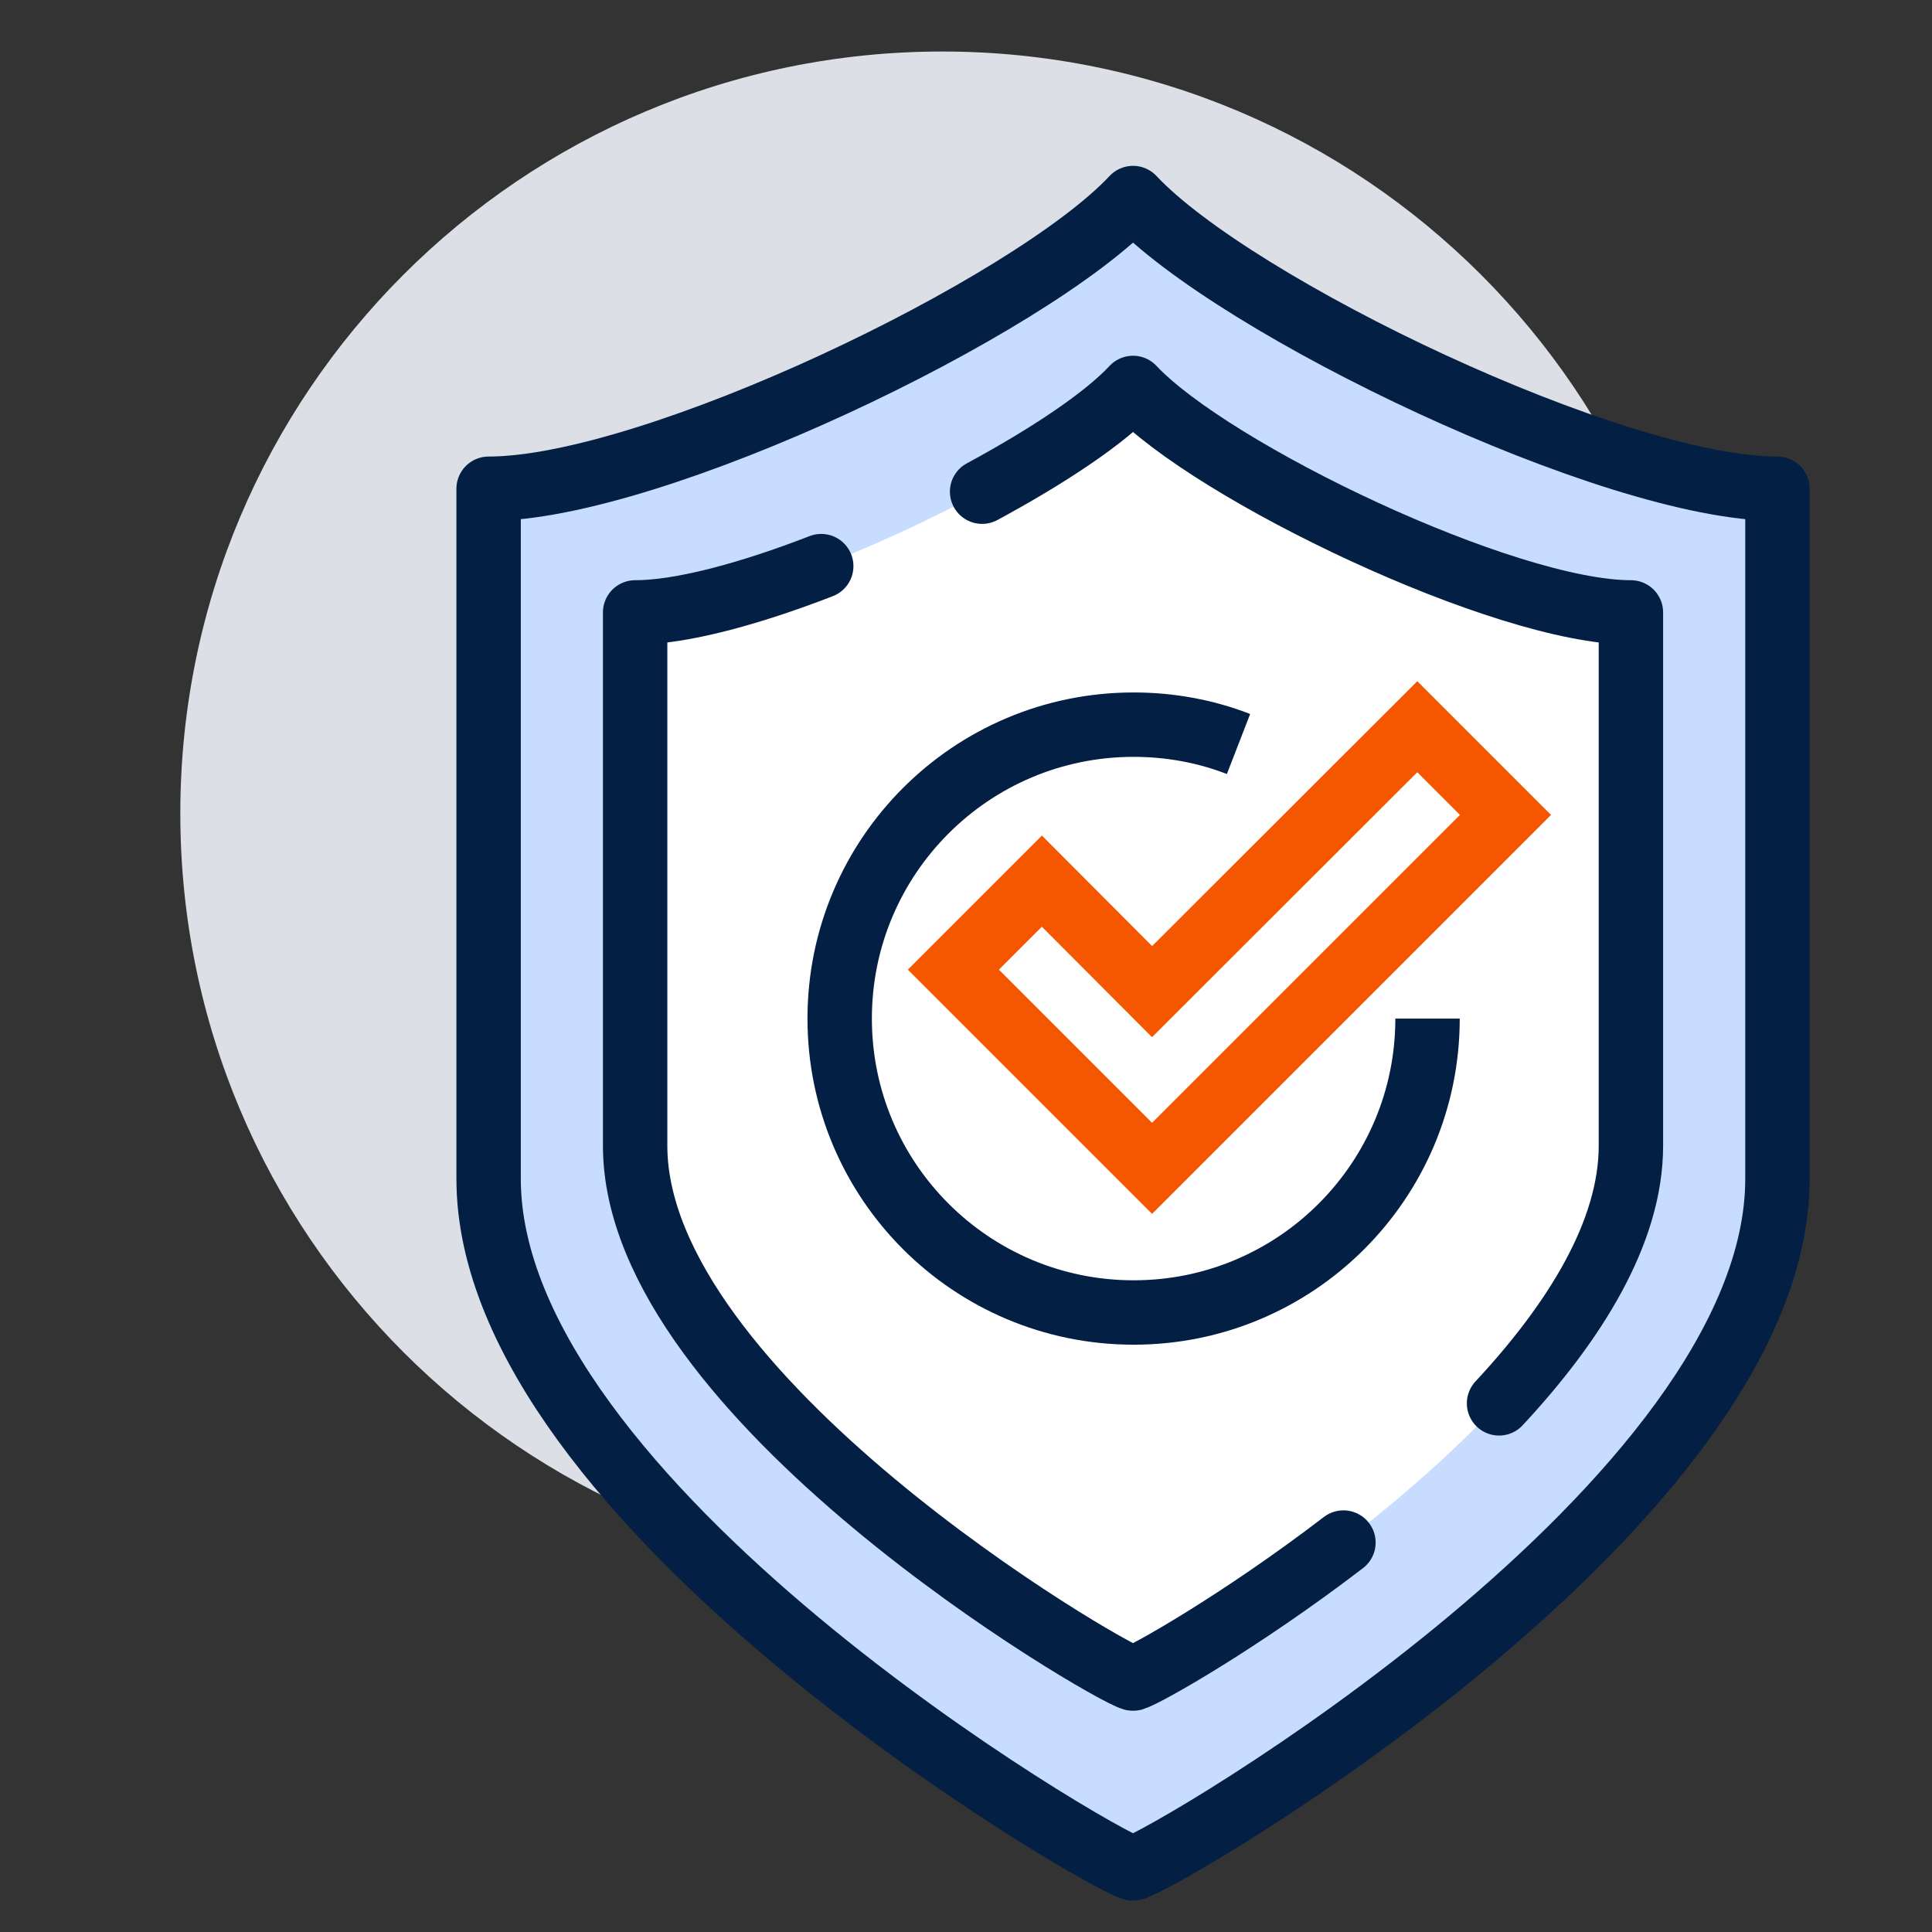
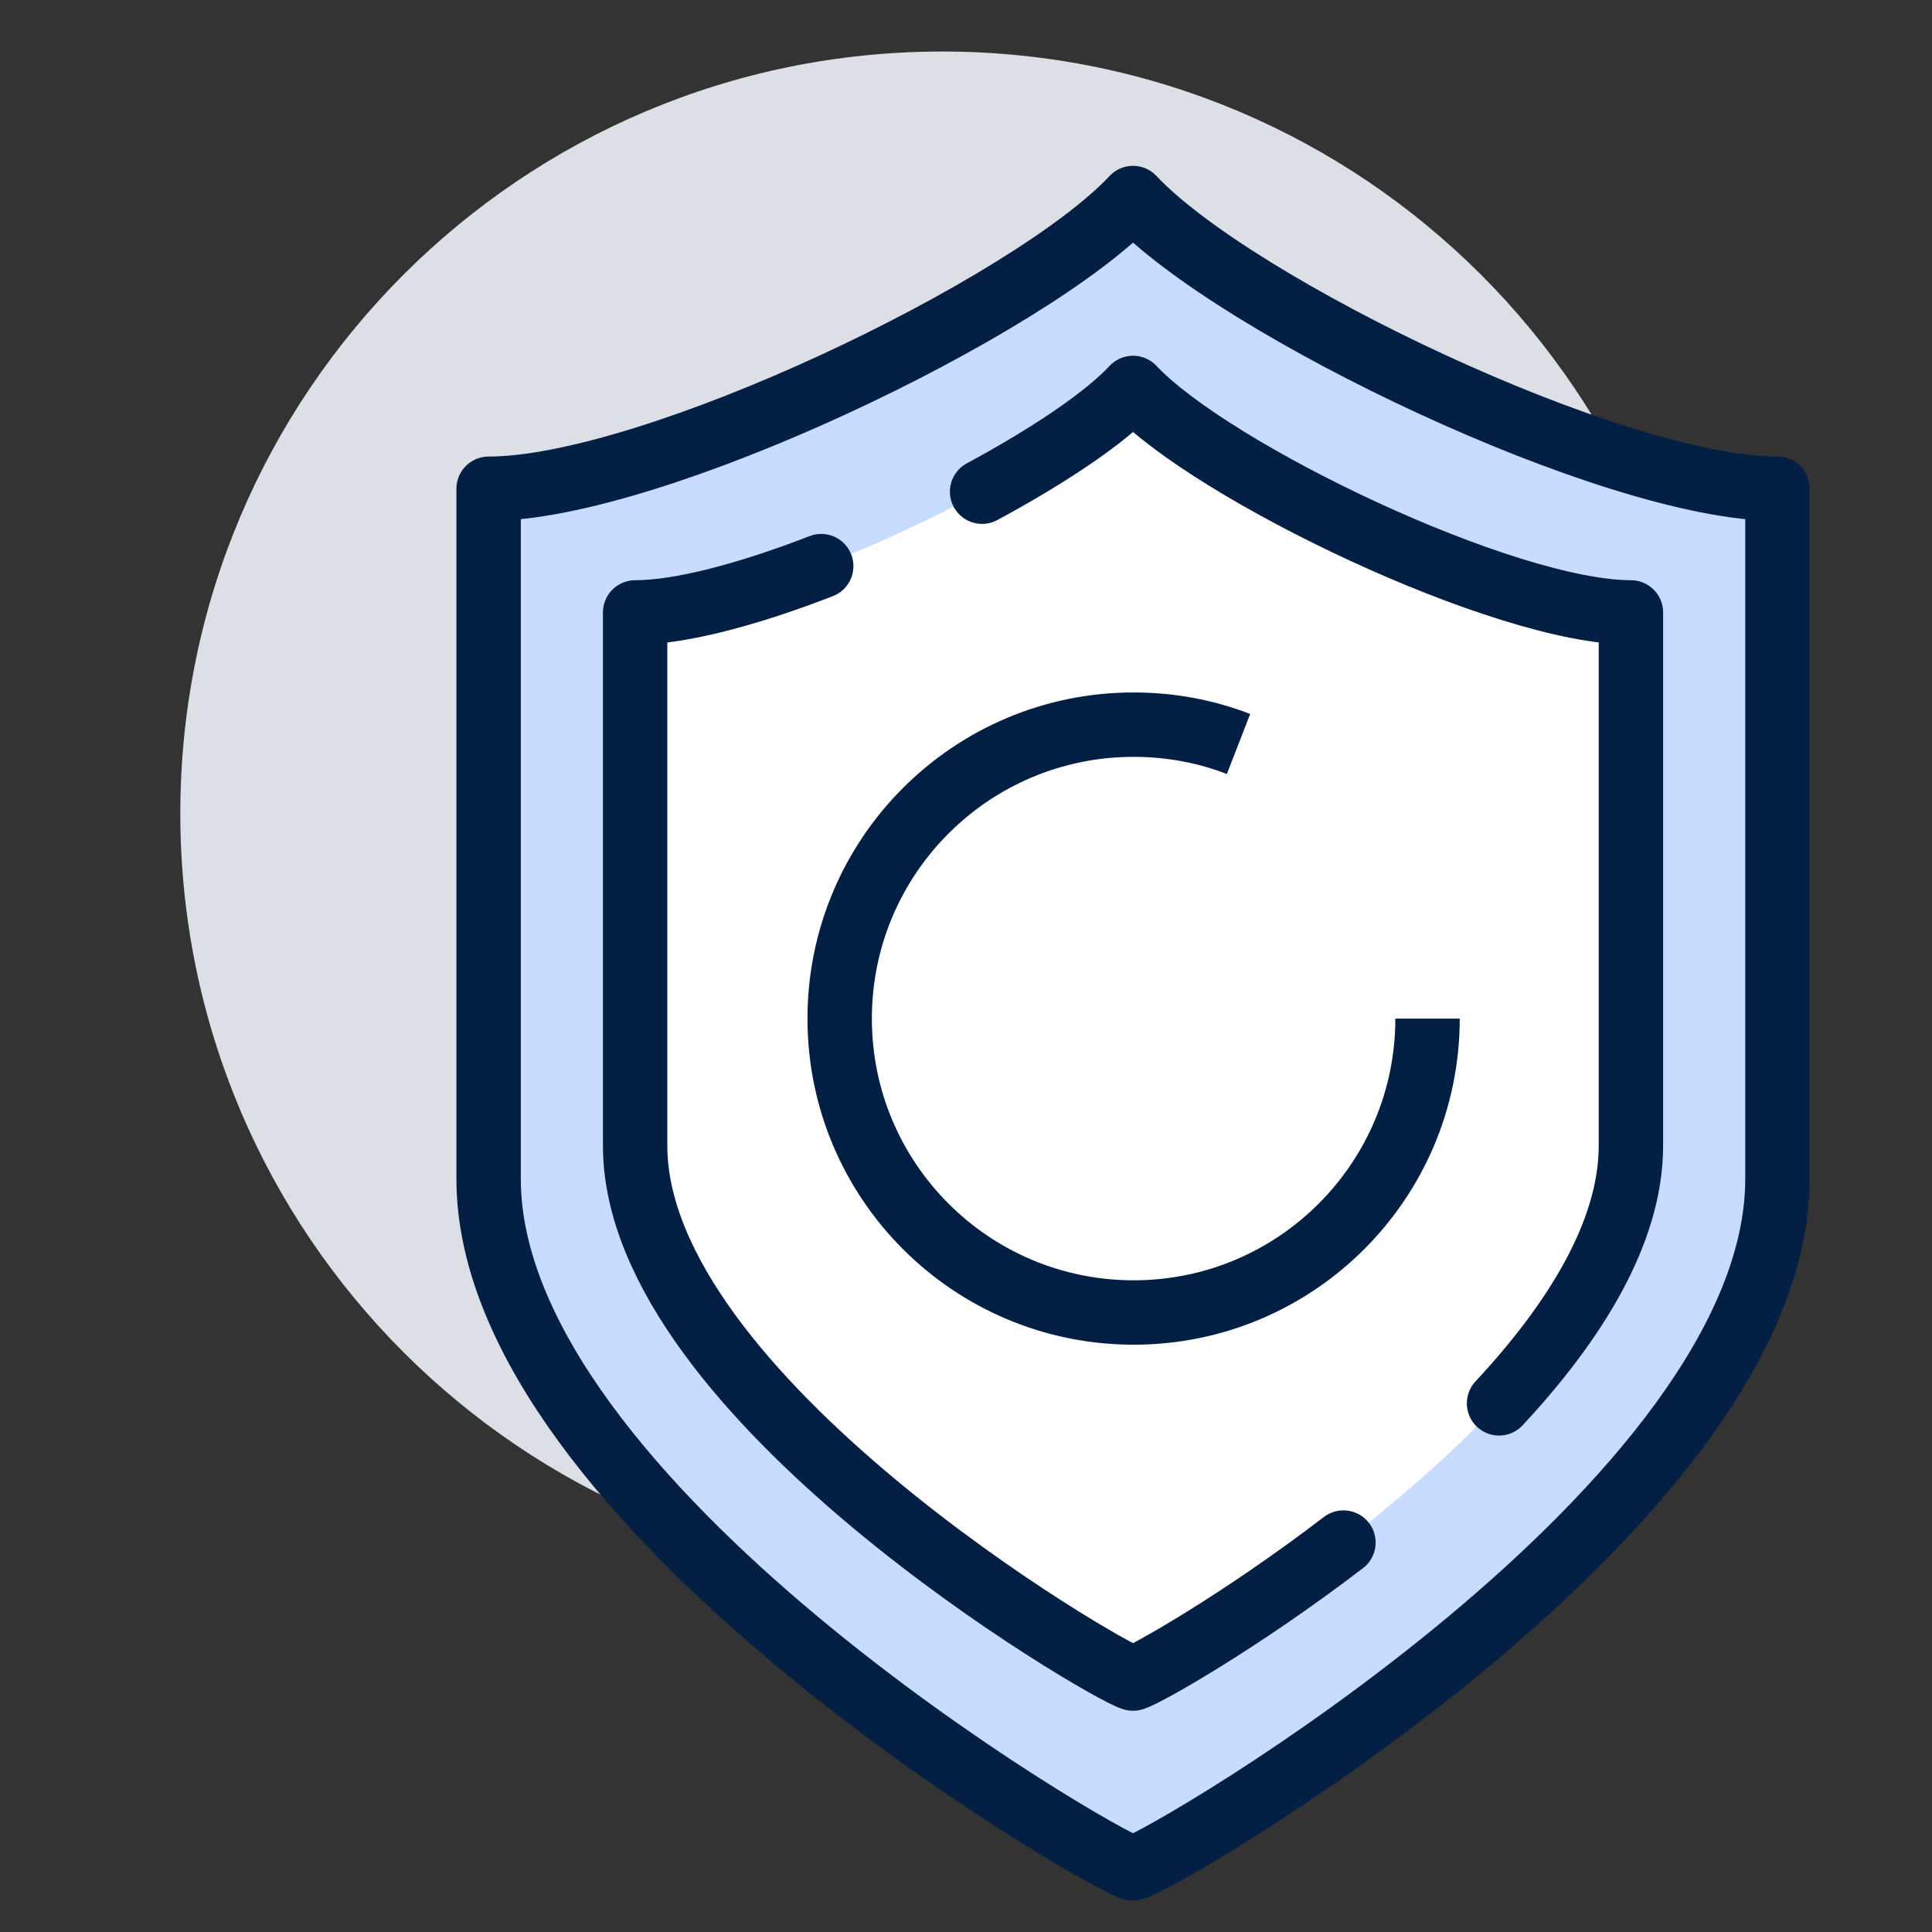
<svg xmlns="http://www.w3.org/2000/svg" width="75" height="75" viewBox="0 0 75 75" fill="none">
  <rect x="0" y="0" width="75" height="75" fill="#333333" stroke="none" />
  <path d="M36.578 61.156C52.913 61.156 66.156 47.913 66.156 31.578C66.156 15.242 52.913 2 36.578 2C20.242 2 7 15.242 7 31.578C7 47.913 20.242 61.156 36.578 61.156Z" fill="#DCE0E6" />
  <path d="M43.995 72.532C45.383 72.134 69 58.357 69 45.764V18.973C62.629 18.973 47.943 11.92 43.984 7.688C40.025 11.92 25.338 18.973 18.968 18.973V45.764C18.968 58.357 42.585 72.134 43.972 72.532H43.995Z" fill="white" />
  <path d="M43.984 7.688C40.025 11.92 25.338 18.973 18.968 18.973V45.764C18.968 58.357 42.585 72.134 43.972 72.532H43.995C45.383 72.134 69 58.357 69 45.764V18.973C62.629 18.973 47.943 11.92 43.984 7.688ZM63.312 44.478C63.312 54.205 45.065 64.853 43.995 65.16H43.972C42.903 64.853 24.656 54.205 24.656 44.478V23.774C29.57 23.774 40.924 18.325 43.984 15.06C47.044 18.325 58.398 23.774 63.312 23.774V44.478Z" fill="#C8DCFF" />
  <path d="M43.995 72.532C45.383 72.134 69 58.357 69 45.764V18.973C62.629 18.973 47.943 11.92 43.984 7.688C40.025 11.92 25.338 18.973 18.968 18.973V45.764C18.968 58.357 42.585 72.134 43.972 72.532H43.995Z" stroke="#032044" stroke-width="2.5" stroke-linecap="round" stroke-linejoin="round" />
  <path d="M58.193 54.478C61.105 51.35 63.312 47.857 63.312 44.478V23.774C58.397 23.774 47.044 18.325 43.984 15.06C42.88 16.243 40.696 17.699 38.125 19.087" stroke="#032044" stroke-width="2.5" stroke-linecap="round" stroke-linejoin="round" />
  <path d="M31.88 21.977C29.093 23.057 26.442 23.774 24.656 23.774V44.479C24.656 54.205 42.903 64.853 43.972 65.16H43.995C44.462 65.024 48.125 62.965 52.152 59.882" stroke="#032044" stroke-width="2.5" stroke-linecap="round" stroke-linejoin="round" />
  <path d="M55.417 39.541C55.417 45.843 50.309 50.951 44.007 50.951C37.704 50.951 32.596 45.843 32.596 39.541C32.596 33.239 37.704 28.131 44.007 28.131C45.44 28.131 46.816 28.392 48.079 28.882" stroke="#032044" stroke-width="2.5" stroke-miterlimit="10" />
-   <path d="M55.019 28.211L44.723 38.495L40.446 34.206L37.01 37.642L44.723 45.355L58.443 31.635L55.019 28.211Z" fill="white" stroke="#F55600" stroke-width="2.5" stroke-miterlimit="10" />
</svg>